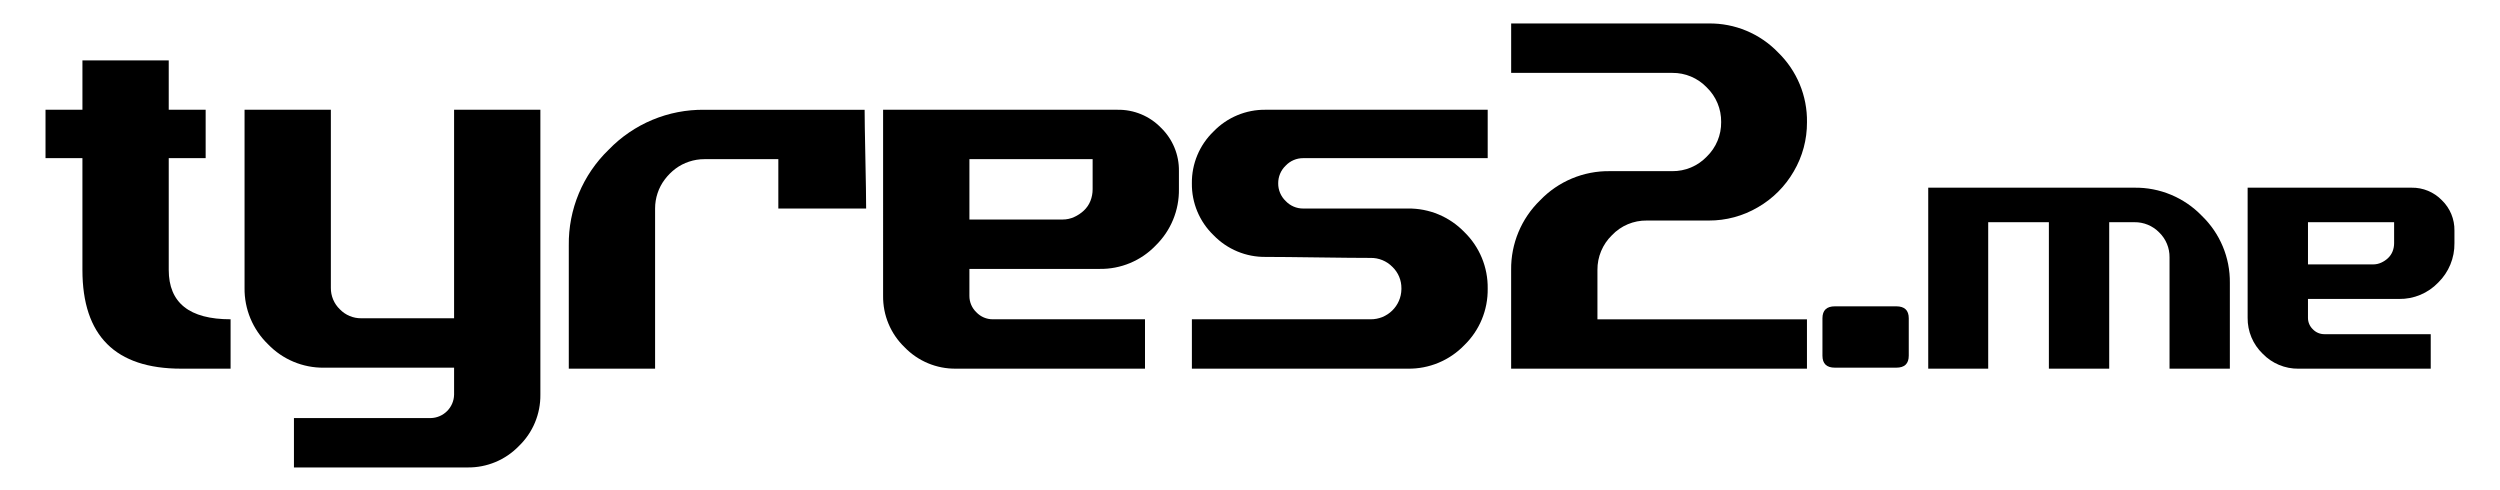
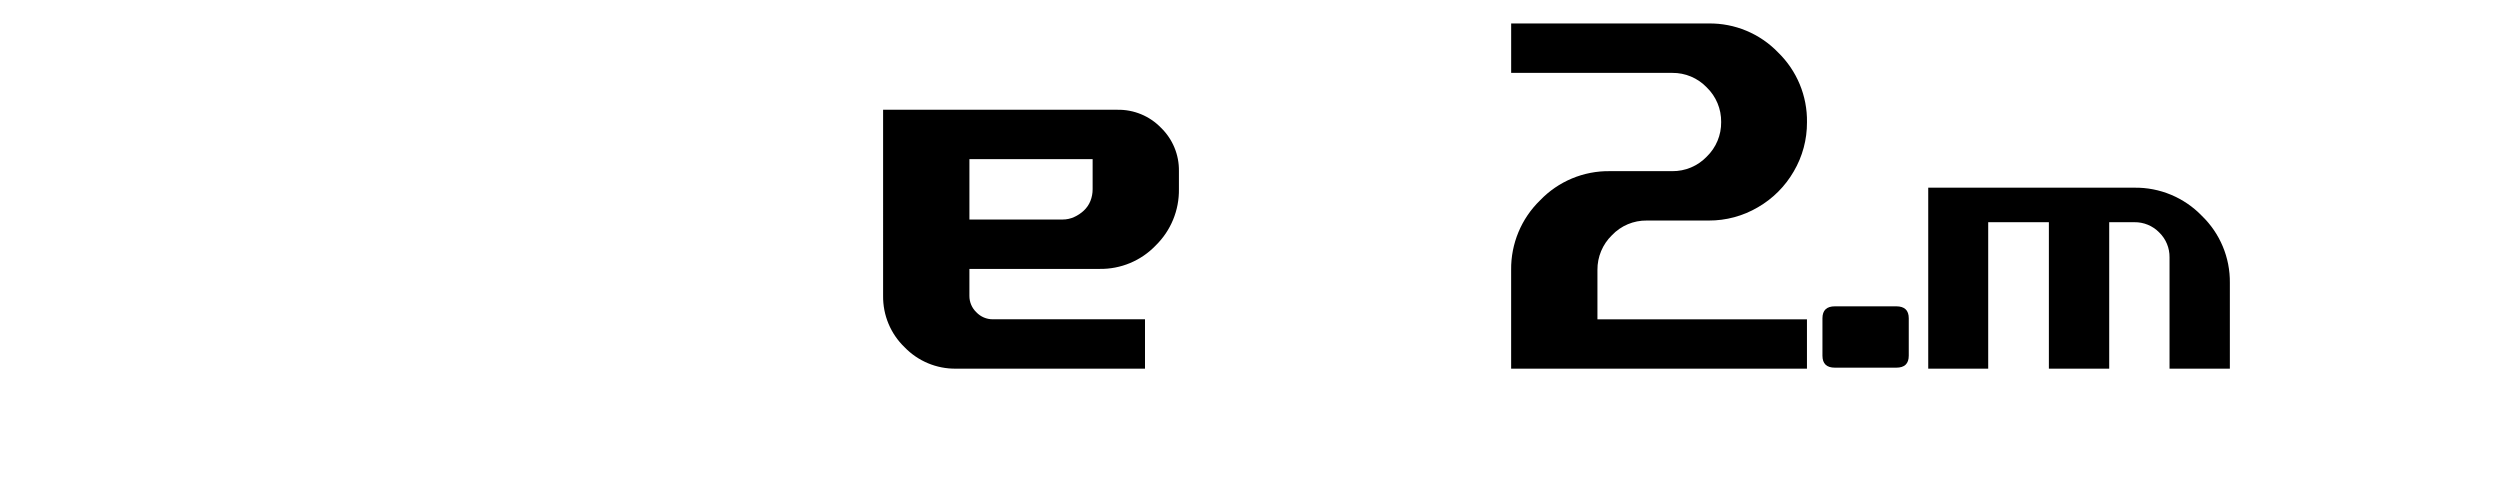
<svg xmlns="http://www.w3.org/2000/svg" version="1.1" id="Layer_1" x="0px" y="0px" viewBox="0 0 1920 376" style="enable-background:new 0 0 1920 376;" xml:space="preserve">
  <g>
-     <path id="Path_59" d="M129.59,207.28c0,25.28,15.83,37.93,47.5,37.93v37.93h-37.93c-50.57,0-75.86-25.28-75.86-75.85v-85.82H34.96   V84.3h28.35V46.37h66.28V84.3h28.35v37.17h-28.35V207.28z" />
-     <path id="Path_60" d="M348.73,84.3h66.28v218.76c0.19,14.87-5.77,29.15-16.48,39.47c-10.31,10.7-24.59,16.66-39.46,16.47H225.75   v-37.92h104.98c9.87-0.17,17.83-8.14,18.01-18.01v-20.69h-99.99c-16.18,0.18-31.71-6.33-42.92-18.01   c-11.72-11.33-18.24-26.99-18.01-43.29V84.3h66.28v136.77c-0.07,6.21,2.42,12.17,6.9,16.47c4.31,4.47,10.27,6.97,16.48,6.89h71.26   V84.3z" />
-     <path id="Path_61" d="M665.19,160.16h-67.43v-37.93h-56.7c-4.04-0.01-8.05,0.64-11.88,1.92c-3.71,1.22-7.21,3.03-10.35,5.37   c-3.12,2.35-5.89,5.12-8.24,8.24c-2.42,3.18-4.3,6.75-5.56,10.54c-1.28,3.83-1.93,7.84-1.92,11.88v122.97h-66.28v-94.63   c-0.38-27.7,10.72-54.32,30.65-73.56c19.24-19.93,45.86-31.02,73.56-30.65h122.99c0,5.88,0.19,18.14,0.57,36.78   C665,139.72,665.19,152.74,665.19,160.16z" />
    <path id="Path_62" d="M858.29,84.3c12.54-0.2,24.6,4.79,33.33,13.8c9,8.73,14,20.79,13.79,33.33v13.79   c0.25,16.26-6.19,31.91-17.82,43.29c-11.24,11.74-26.86,18.27-43.11,18.01H744.5v20.68c-0.04,4.78,1.91,9.36,5.37,12.65   c3.29,3.46,7.87,5.4,12.64,5.36h116.85v37.92h-145.2c-14.86,0.2-29.15-5.77-39.46-16.47c-10.71-10.31-16.67-24.6-16.48-39.47V84.3   H858.29z M839.14,145.21v-22.98h-94.63v46.36h71.64c3.04,0.01,6.05-0.65,8.81-1.92c2.75-1.23,5.28-2.92,7.47-4.98   c2.17-2.04,3.87-4.52,4.98-7.28C838.58,151.49,839.17,148.36,839.14,145.21L839.14,145.21z" />
-     <path id="Path_63" d="M1000.81,121.46c-5.07-0.02-9.92,2.06-13.4,5.74c-3.71,3.54-5.79,8.47-5.75,13.6   c-0.05,5.13,2.04,10.06,5.75,13.6c3.48,3.69,8.33,5.77,13.4,5.75h80.45c16.3-0.23,31.96,6.29,43.29,18.01   c11.75,11.39,18.26,27.13,18,43.49c0.26,16.36-6.25,32.1-18,43.48c-11.33,11.72-27,18.24-43.29,18.01H915.37v-37.93h137.16   c12.97,0.15,23.61-10.23,23.76-23.2c0-0.19,0-0.37,0-0.56c0.07-6.21-2.42-12.17-6.9-16.47c-4.43-4.53-10.53-7.03-16.87-6.9   c-8.94,0-22.35-0.13-40.23-0.38c-17.88-0.25-31.29-0.38-40.23-0.39c-15.07,0.21-29.56-5.82-40.04-16.66   c-10.82-10.41-16.85-24.84-16.66-39.85c-0.19-15.01,5.84-29.44,16.66-39.85c10.47-10.84,24.96-16.87,40.04-16.66h170.49v37.17   L1000.81,121.46z" />
    <path id="Path_64" d="M1160.57,55.95V18.02h151.72c20.06-0.26,39.33,7.78,53.25,22.22c14.49,14.05,22.54,33.46,22.22,53.64   c0.07,13.27-3.43,26.31-10.15,37.75c-6.61,11.46-16.12,20.98-27.59,27.58c-11.44,6.72-24.48,10.23-37.75,10.16h-47.51   c-10.13-0.14-19.85,3.95-26.82,11.3c-7.18,6.99-11.2,16.61-11.11,26.63v37.92h160.91v37.93h-227.19v-75.85   c-0.24-20.11,7.79-39.43,22.22-53.44c13.99-14.6,33.42-22.72,53.64-22.42h47.89c9.97,0.11,19.54-3.92,26.44-11.11   c7.22-6.96,11.24-16.6,11.11-26.63c0.13-10.03-3.89-19.66-11.11-26.62c-6.9-7.19-16.47-11.21-26.44-11.11L1160.57,55.95z" />
    <path id="Path_65" d="M1456.35,282.37h-47.13c-6.39,0-9.58-3.06-9.58-9.19v-28.73c0-6.13,3.19-9.2,9.58-9.19h47.13   c6.38,0,9.58,3.06,9.58,9.19v28.73C1465.92,279.31,1462.73,282.38,1456.35,282.37z" />
    <path id="Path_66" d="M1639.15,144.14c19.51-0.28,38.27,7.53,51.82,21.56c14,13.47,21.8,32.13,21.56,51.56v65.88h-46.33V197.7   c0.12-7.2-2.74-14.13-7.9-19.15c-5.02-5.16-11.95-8.02-19.15-7.9h-19.28v112.49h-46.33V170.65h-46.6v112.49h-46.06v-139H1639.15z" />
-     <path id="Path_67" d="M1852.07,144.14c8.77-0.14,17.2,3.35,23.3,9.65c6.3,6.1,9.79,14.54,9.64,23.3v9.64   c0.17,11.37-4.33,22.31-12.46,30.27c-7.85,8.21-18.77,12.77-30.13,12.59h-69.9v14.46c-0.03,3.34,1.33,6.54,3.75,8.84   c2.3,2.42,5.5,3.77,8.84,3.75h81.69v26.51h-101.51c-10.39,0.13-20.38-4.03-27.59-11.52c-7.48-7.21-11.65-17.2-11.52-27.59v-99.9   H1852.07z M1838.68,186.72v-16.07h-66.15v32.41h50.08c2.13,0,4.23-0.45,6.16-1.34c1.92-0.86,3.69-2.04,5.22-3.48   c1.51-1.43,2.7-3.16,3.48-5.09C1838.29,191.1,1838.7,188.92,1838.68,186.72z" />
  </g>
</svg>